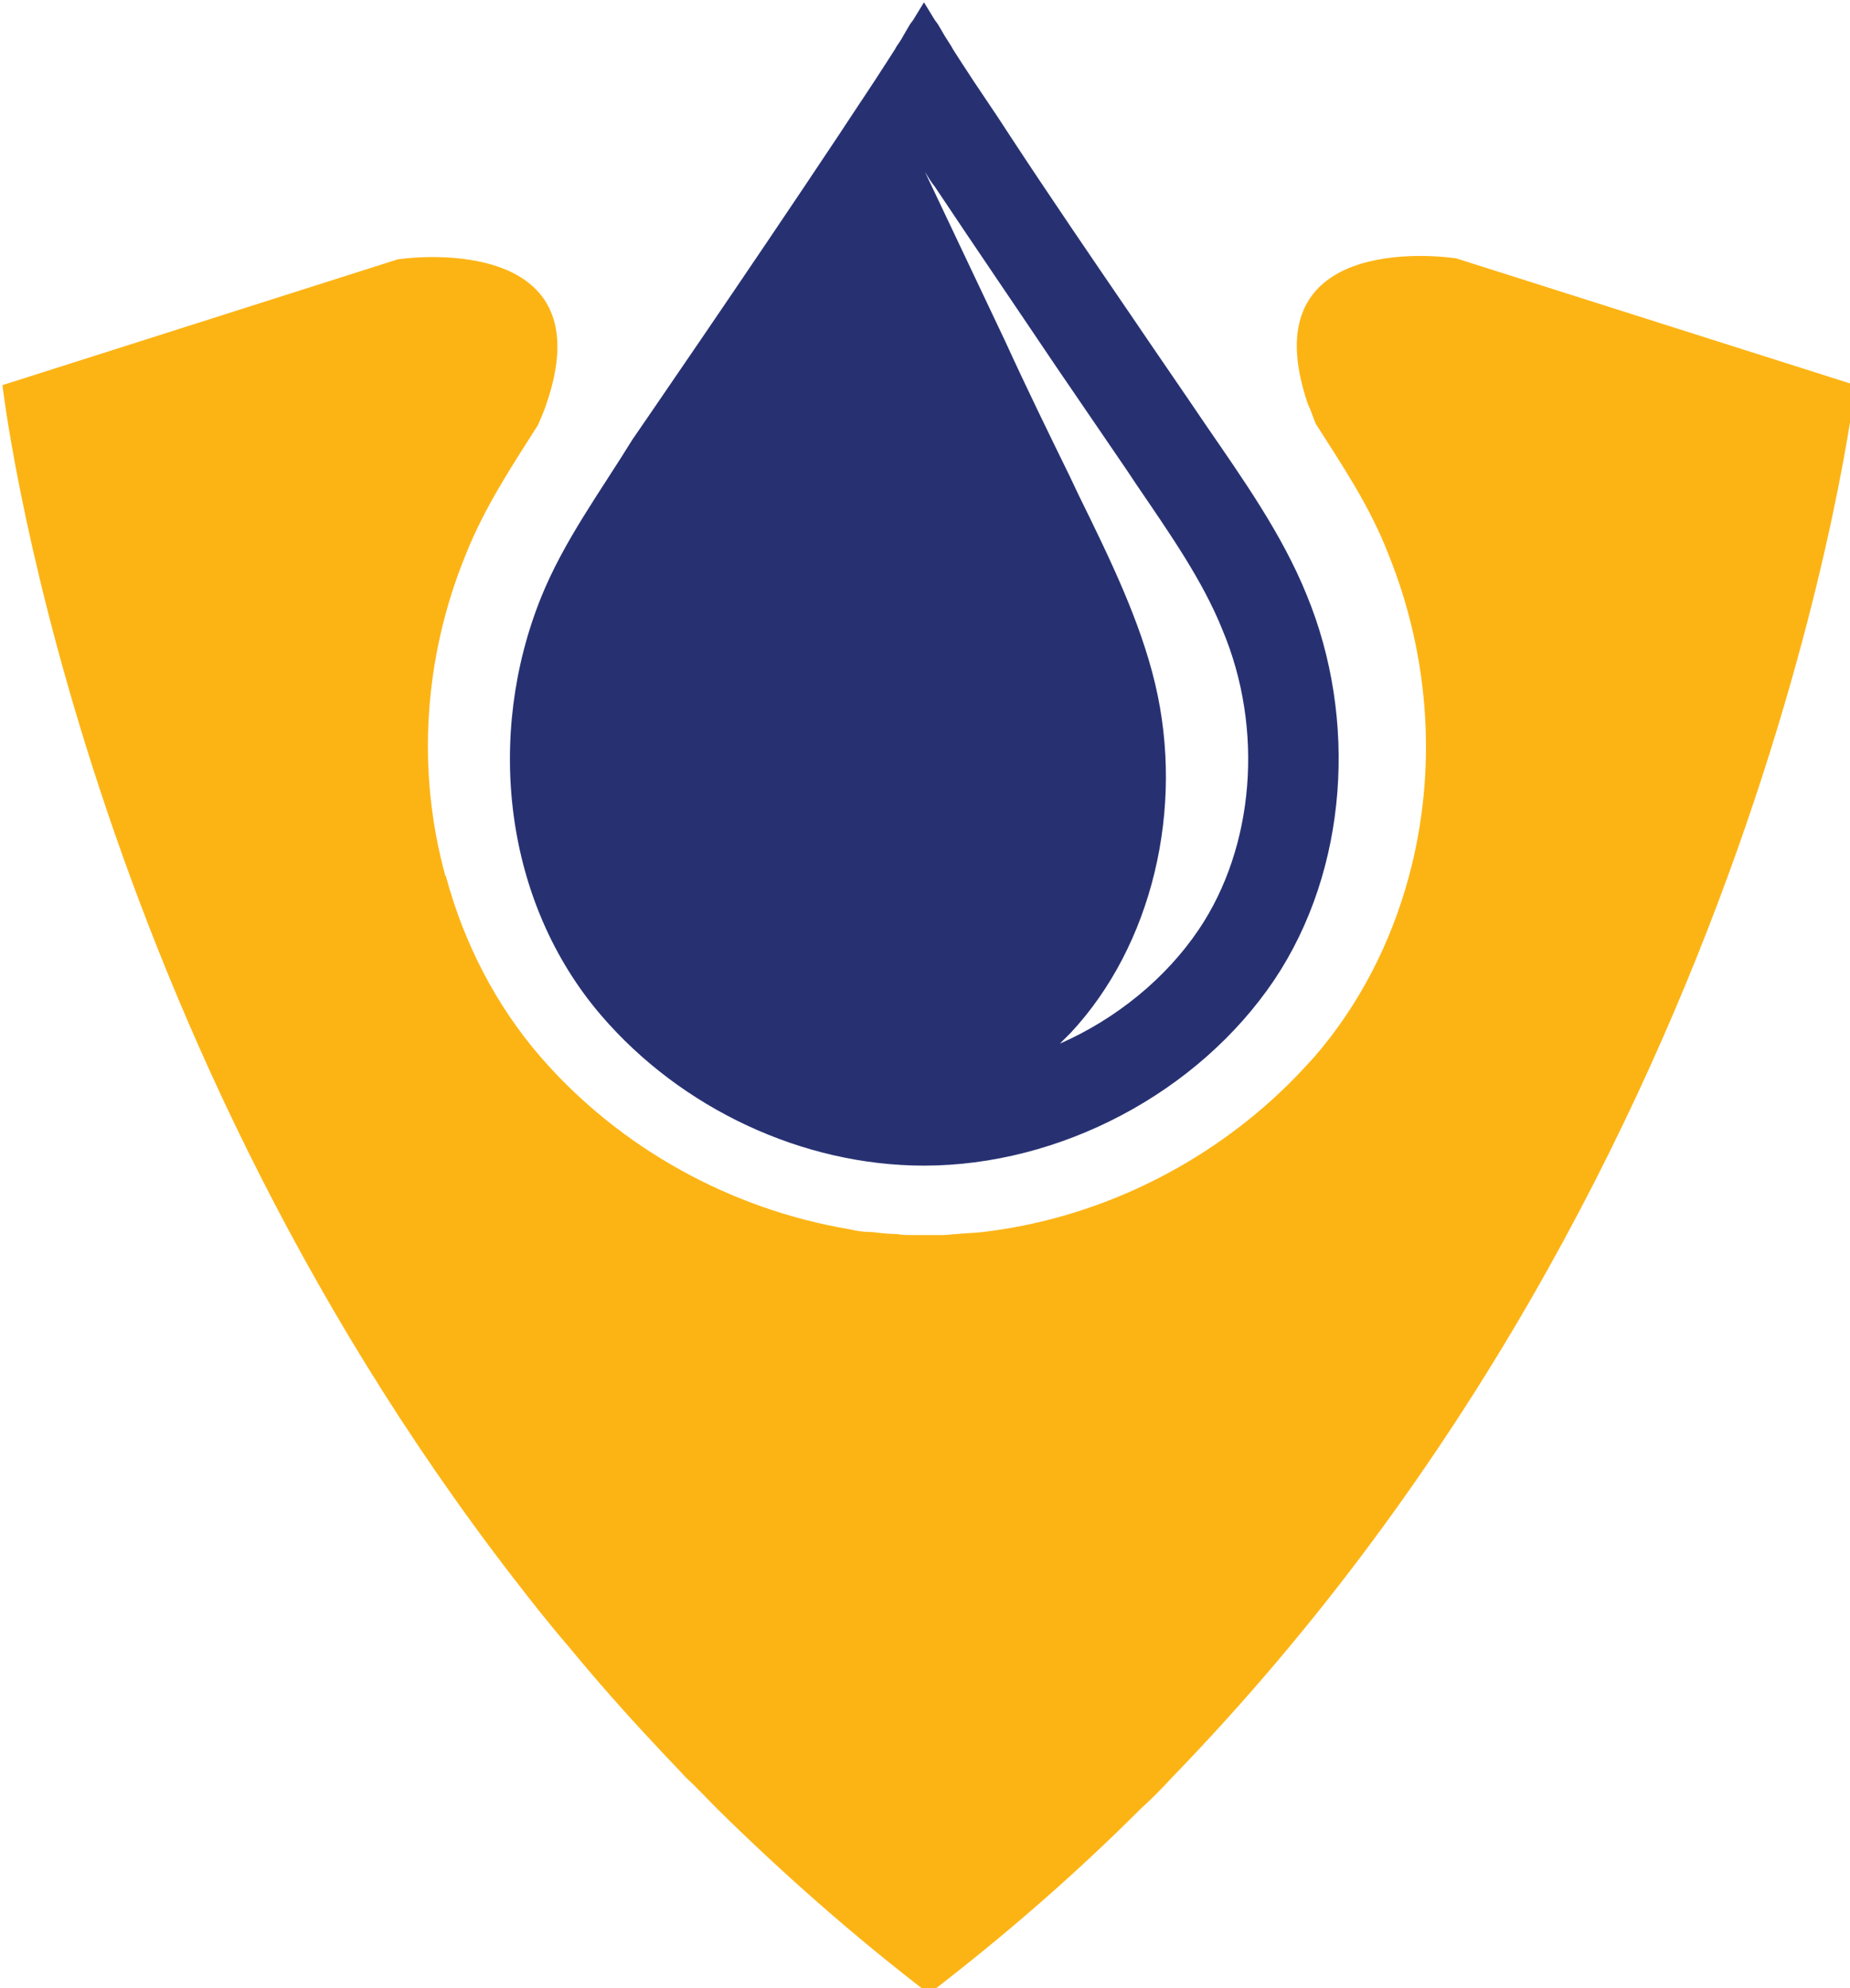
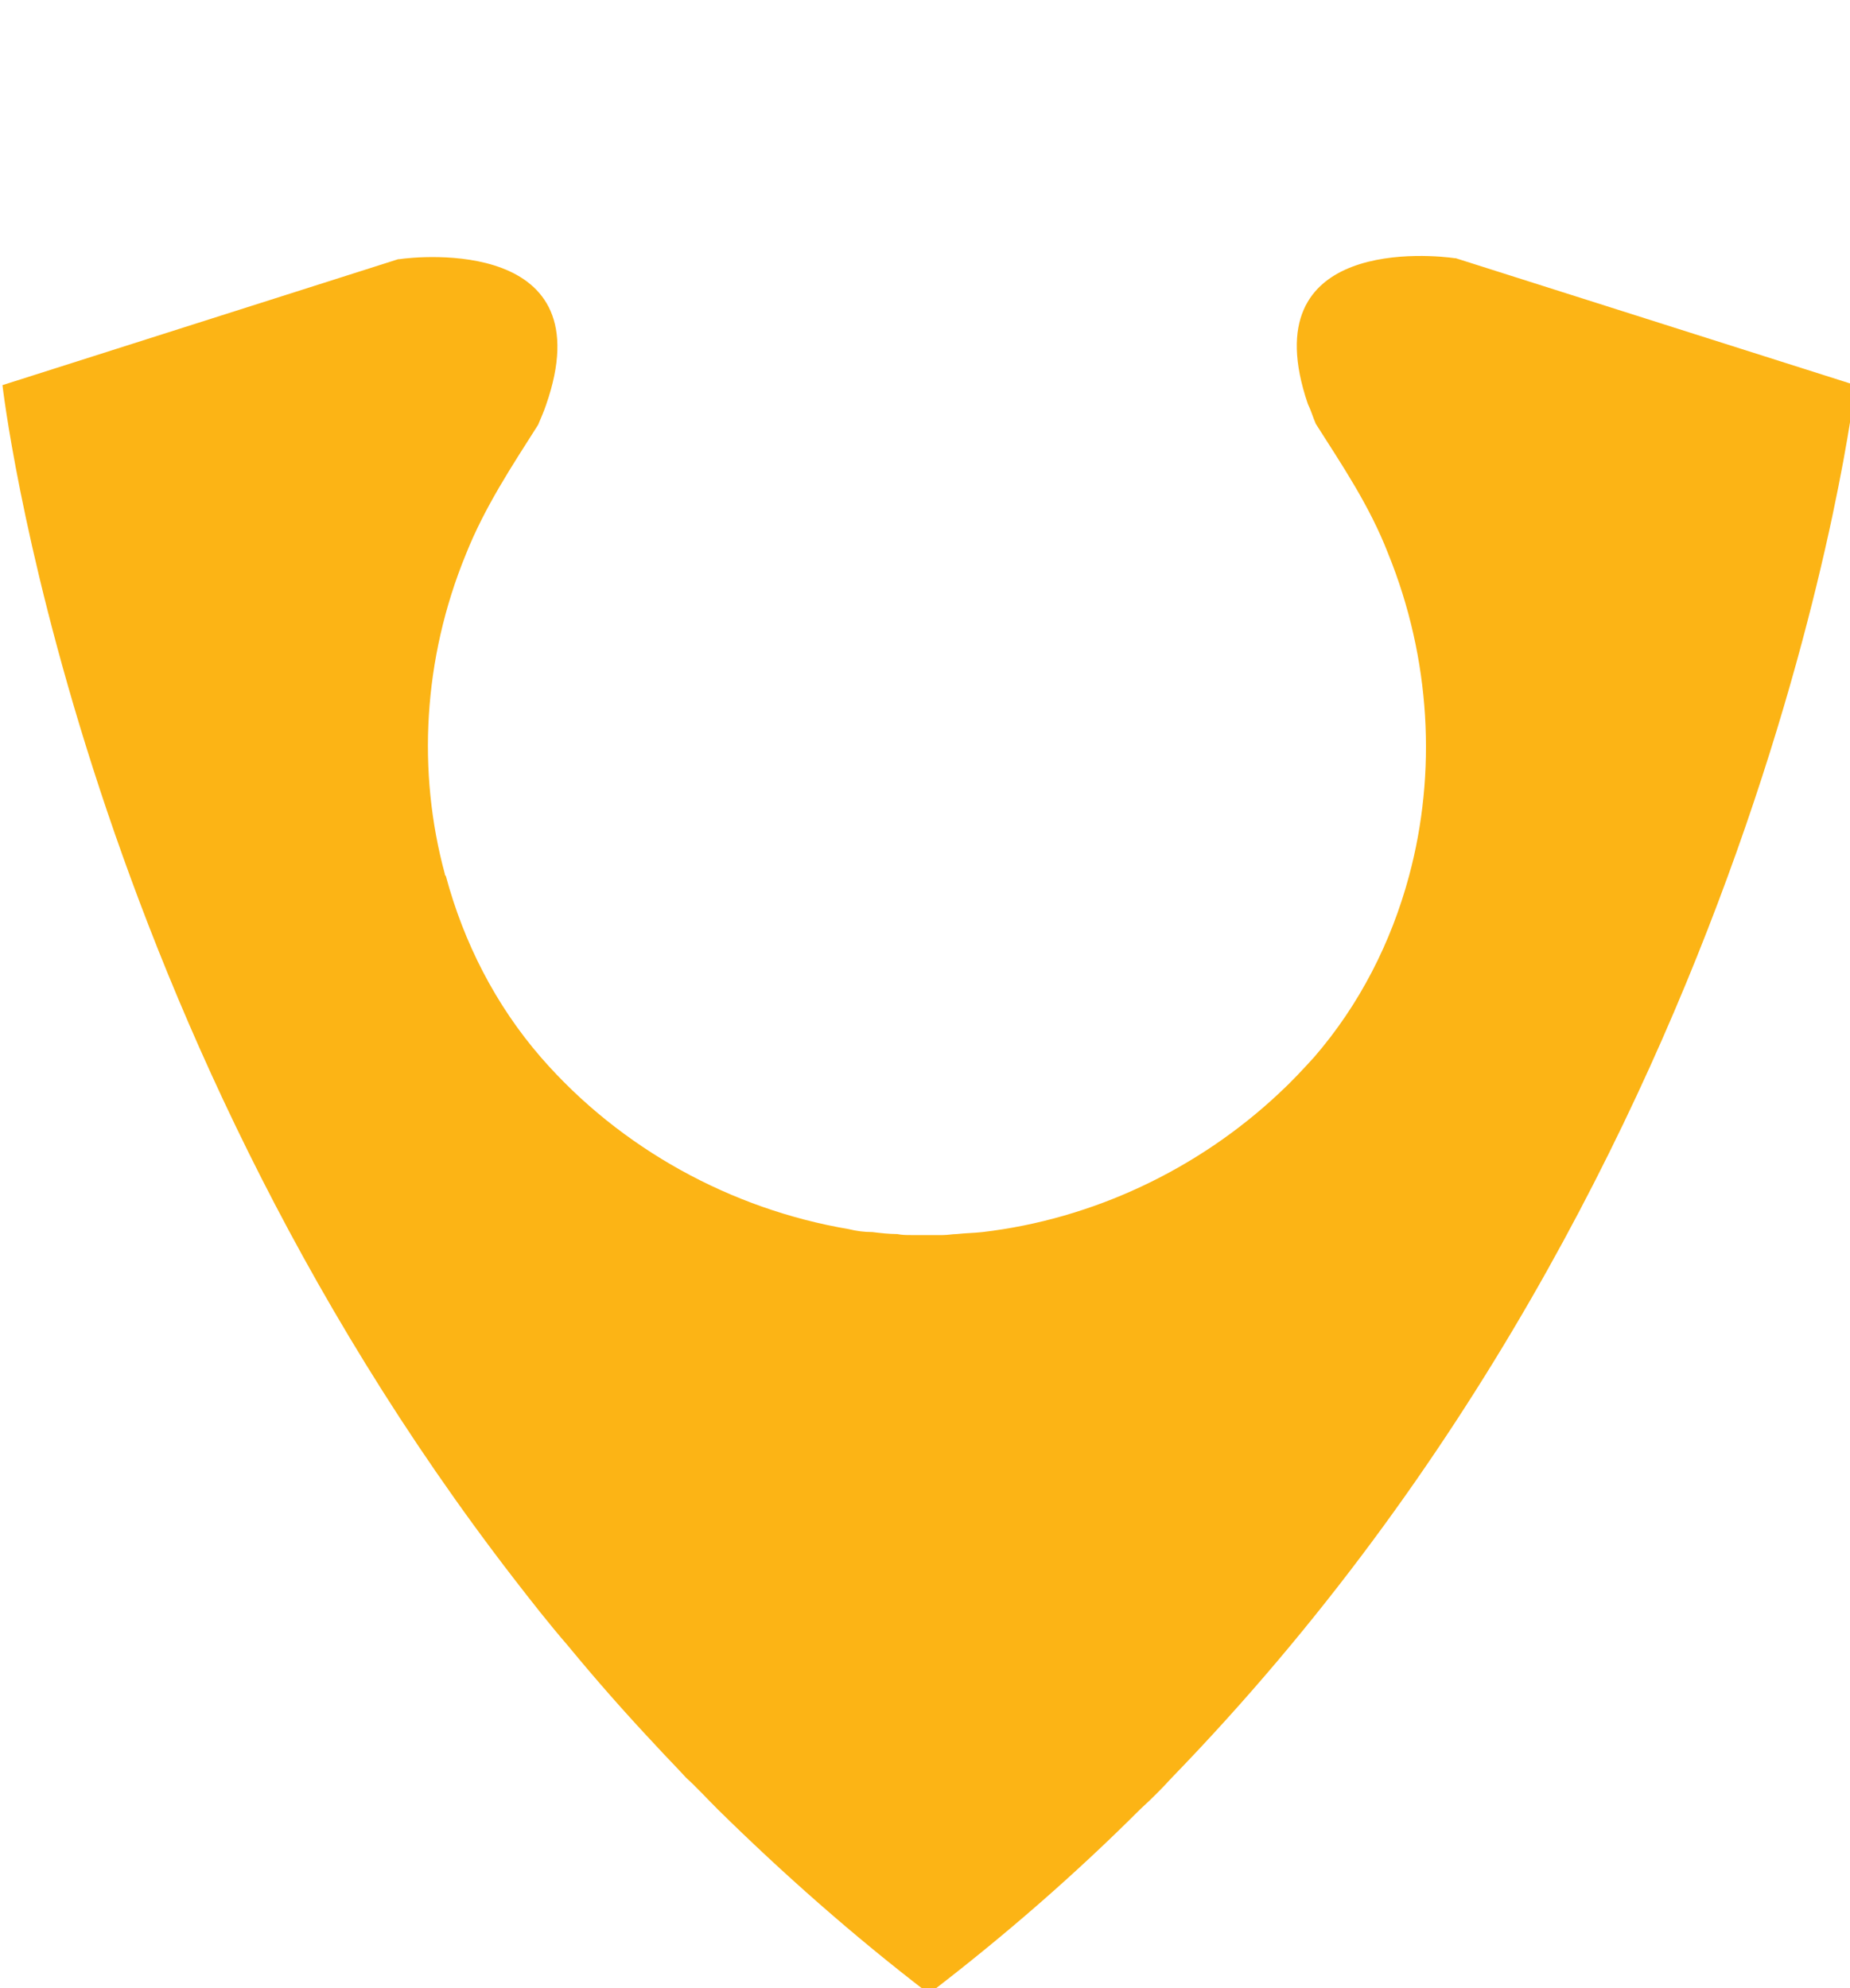
<svg xmlns="http://www.w3.org/2000/svg" width="49.424mm" height="53.128mm" viewBox="0 0 49.424 53.128" version="1.1" id="svg1">
  <defs id="defs1" />
  <g id="layer1" style="display:inline;mix-blend-mode:normal" transform="translate(-80.433,-121.973)">
    <g id="g2" transform="matrix(0.265,0,0,0.265,39,82.391)" style="display:inline;mix-blend-mode:normal">
-       <path fill="#273172" d="m 288.1,209.4 c -2.5,-6.2 -6.5,-11.8 -10.2,-17.2 -2.5,-3.7 -5,-7.3 -7.5,-11 -4.1,-6 -8.2,-12 -12.2,-18.1 -1.6,-2.5 -3.3,-4.9 -4.9,-7.4 l -0.9,-1.4 c 0,-0.1 -0.1,-0.1 -0.1,-0.2 l -0.7,-1.1 -0.7,-1.2 -0.3,-0.4 -1.1,-1.8 -1.1,1.8 -0.3,0.4 -0.7,1.2 c -0.2,0.4 -0.5,0.8 -0.7,1.1 0,0.1 -0.1,0.1 -0.1,0.2 l -0.9,1.4 c -1.4,2.2 -3.1,4.7 -4.8,7.3 -9.1,13.7 -20.8,30.7 -20.8,30.7 -3.2,5.2 -6.9,10.2 -9.2,15.9 -5.6,13.9 -3.8,30.7 6.1,42.2 8,9.3 20.2,15.1 32.5,15.1 13.7,0 27.6,-7.3 35.3,-18.7 7.5,-11.2 8.4,-26.4 3.3,-38.8 z m -10.9,33.7 c -3.3,4.9 -8.3,9 -14,11.5 0.4,-0.4 0.7,-0.7 1.1,-1.1 8.2,-8.8 11.5,-22.6 8.5,-35.2 -1.5,-6.3 -4.5,-12.5 -7.7,-19 l -0.9,-1.9 c -2.2,-4.5 -4.4,-9 -6.5,-13.6 -2.7,-5.7 -5.4,-11.4 -8.1,-17.1 0.3,0.5 0.6,1 1,1.5 4,6 8.1,12 12.2,18.1 2.4,3.5 4.7,6.9 7.1,10.4 l 1,1.5 c 3.4,5 6.7,9.7 8.7,14.7 4.2,10 3.2,21.9 -2.4,30.2 z" id="path1" />
      <path fill="#fcb415" d="m 343.4,188.2 c 0,0 -8.9,78.5 -68.9,140.4 -1,1.1 -2.1,2.2 -3.2,3.2 -6.5,6.5 -13.6,12.7 -21.3,18.6 -7.7,-5.9 -14.8,-12.2 -21.3,-18.6 -1.1,-1.1 -2.1,-2.2 -3.2,-3.2 -1,-1.1 -2.1,-2.2 -3.1,-3.3 -3.1,-3.3 -6,-6.6 -8.8,-10 0,0 0,0 0,0 -1.9,-2.2 -3.7,-4.5 -5.4,-6.7 C 163.7,251 156.6,188.2 156.6,188.2 l 39.9,-12.7 c 0,0 0.1,0 0.1,0 2,-0.3 20.7,-2.2 14.8,14.7 -0.2,0.6 -0.5,1.3 -0.8,2 -2.6,4.1 -5.4,8.3 -7.3,13.1 -4.3,10.5 -4.9,21.9 -2.1,32.2 0,0.1 0,0.1 0.1,0.2 1.8,6.7 5,13 9.6,18.3 8,9.2 19.2,15.3 31,17.3 0.8,0.2 1.6,0.3 2.4,0.3 0.8,0.1 1.7,0.2 2.5,0.2 0.5,0.1 0.9,0.1 1.4,0.1 0.5,0 1,0 1.4,0 h 0.4 c 0.5,0 0.9,0 1.4,0 0.5,0 1,-0.1 1.4,-0.1 0.9,-0.1 1.7,-0.1 2.6,-0.2 11.1,-1.3 21.7,-6.3 29.9,-14 0.1,-0.1 0.1,-0.1 0.1,-0.1 1.2,-1.1 2.3,-2.3 3.4,-3.5 4.6,-5.3 7.8,-11.6 9.6,-18.3 2.8,-10.4 2.2,-21.9 -2.1,-32.5 -1.9,-4.9 -4.7,-9 -7.3,-13.1 -0.3,-0.7 -0.5,-1.4 -0.8,-2 -5.8,-17 12.8,-15 14.8,-14.7 0.1,0 0.1,0 0.1,0 0,0 0,0 0,0 z" id="path2" />
    </g>
  </g>
</svg>